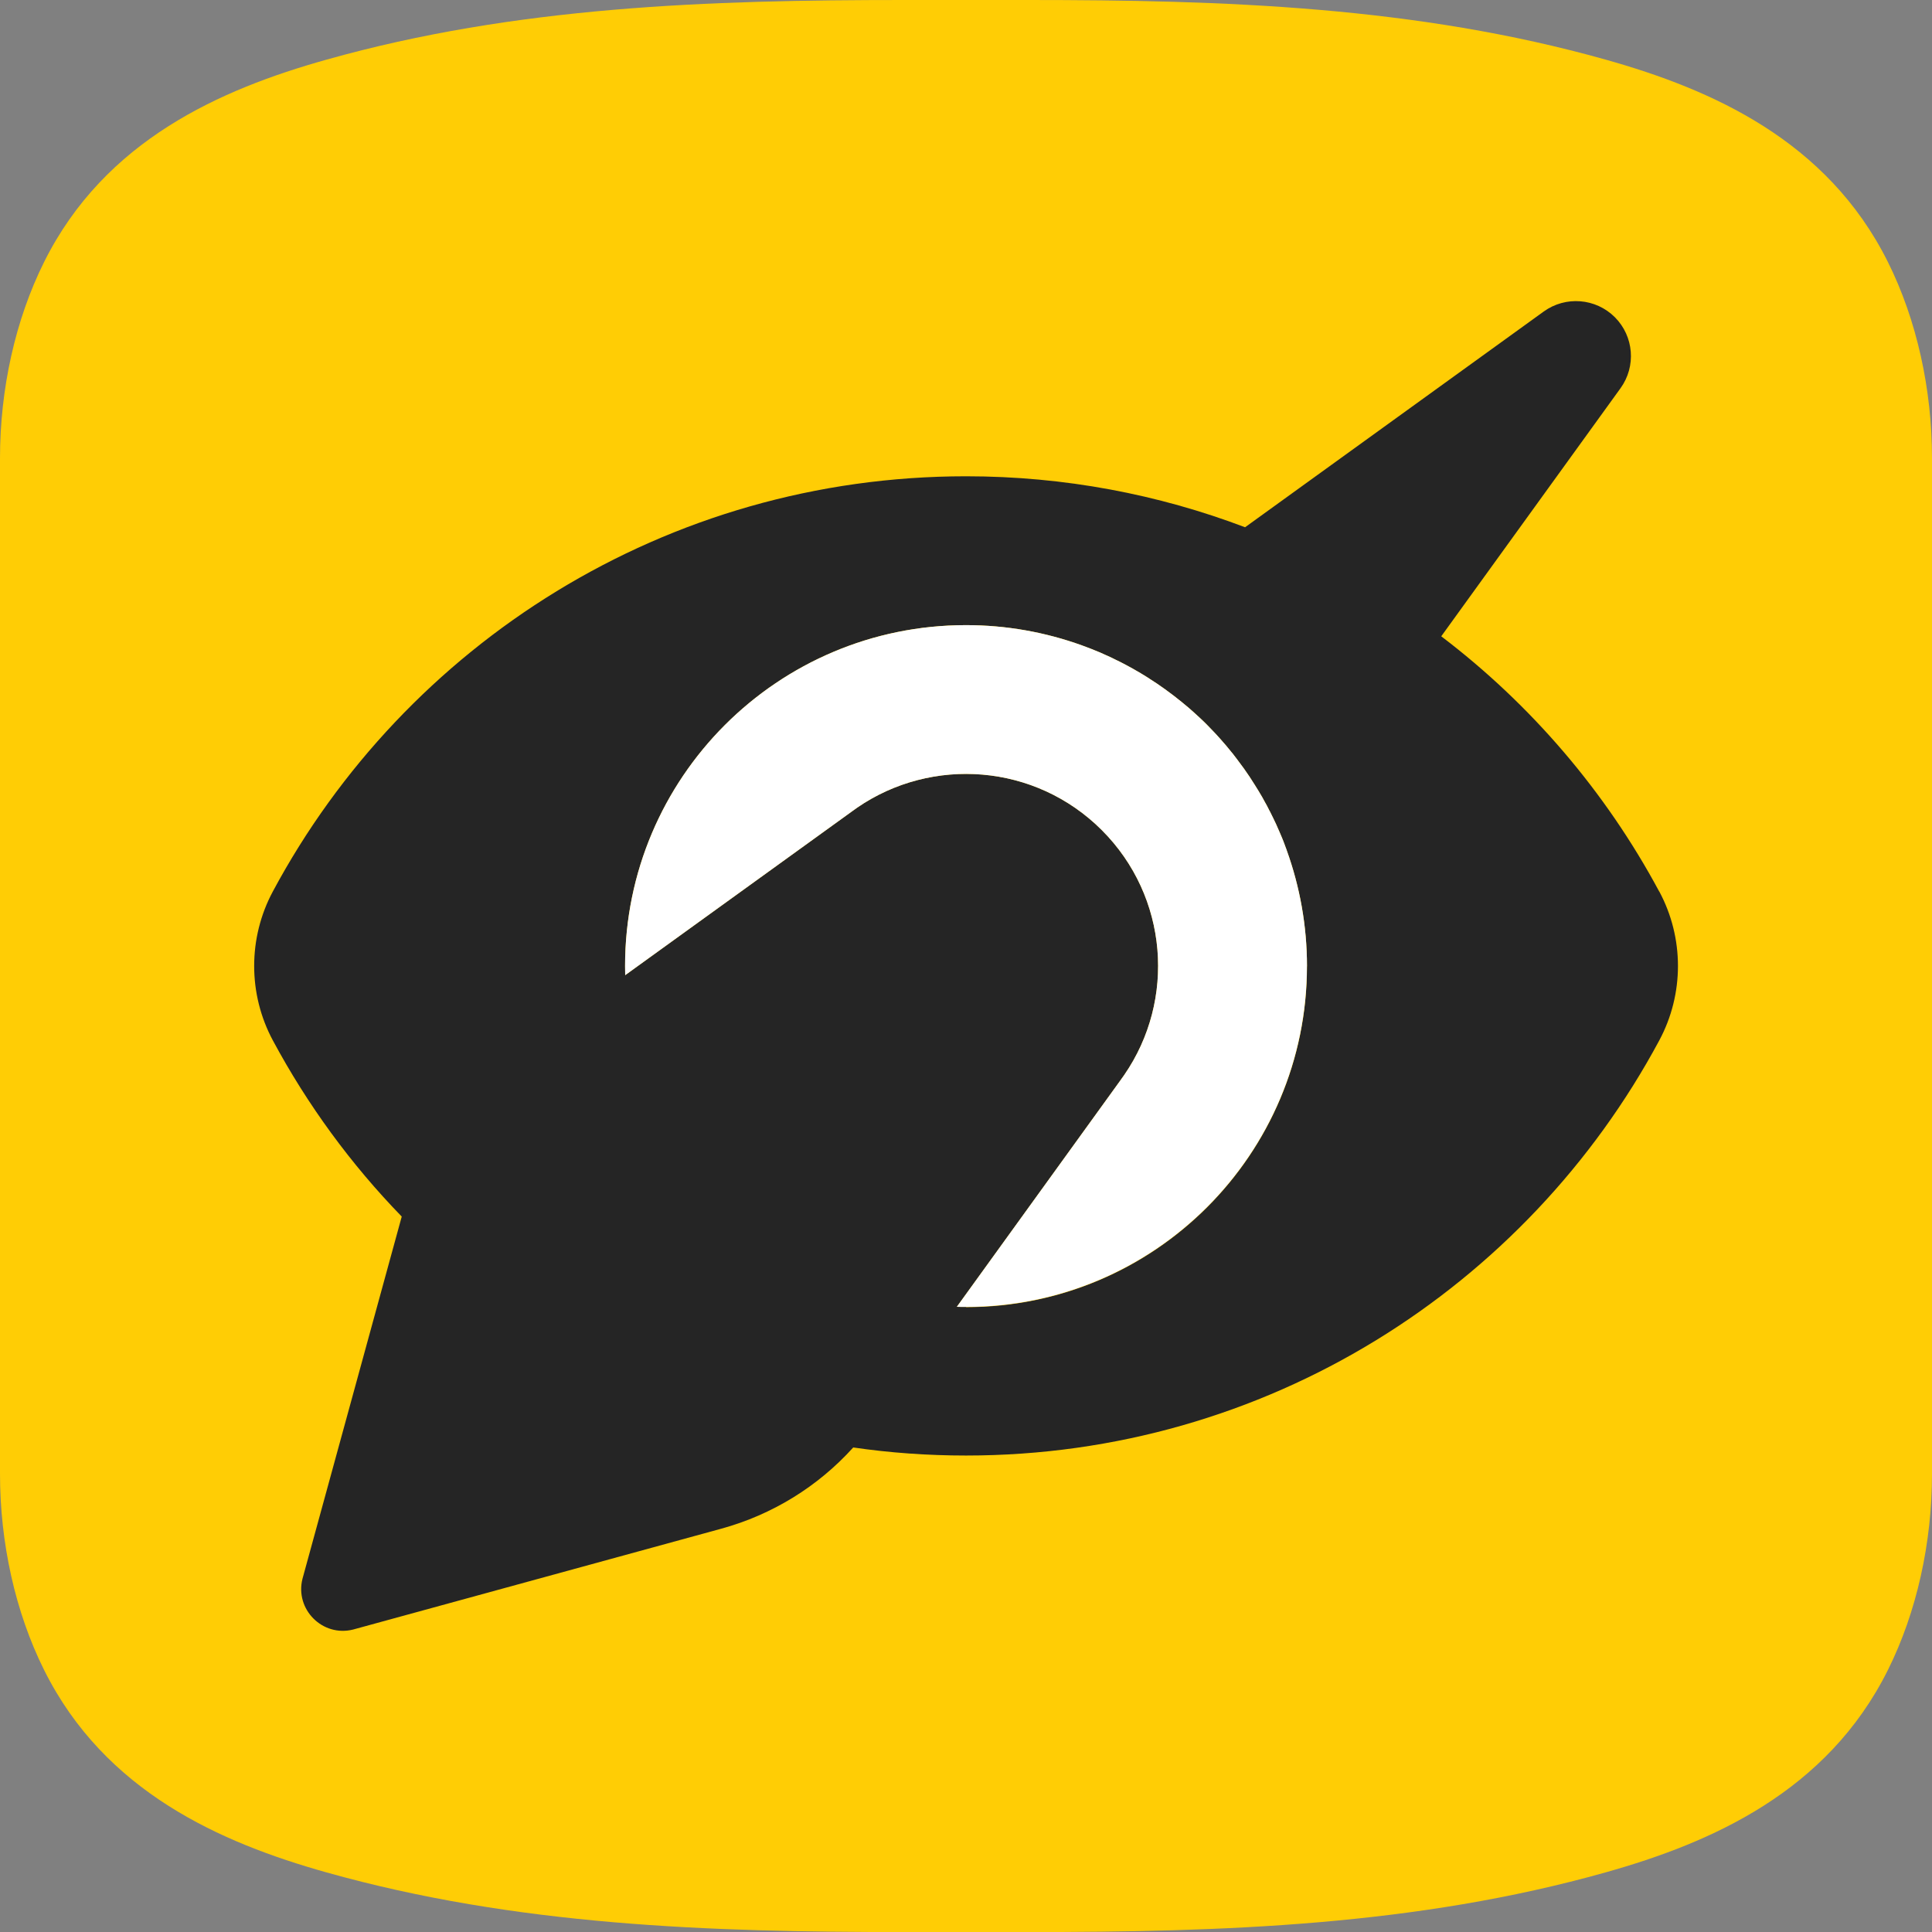
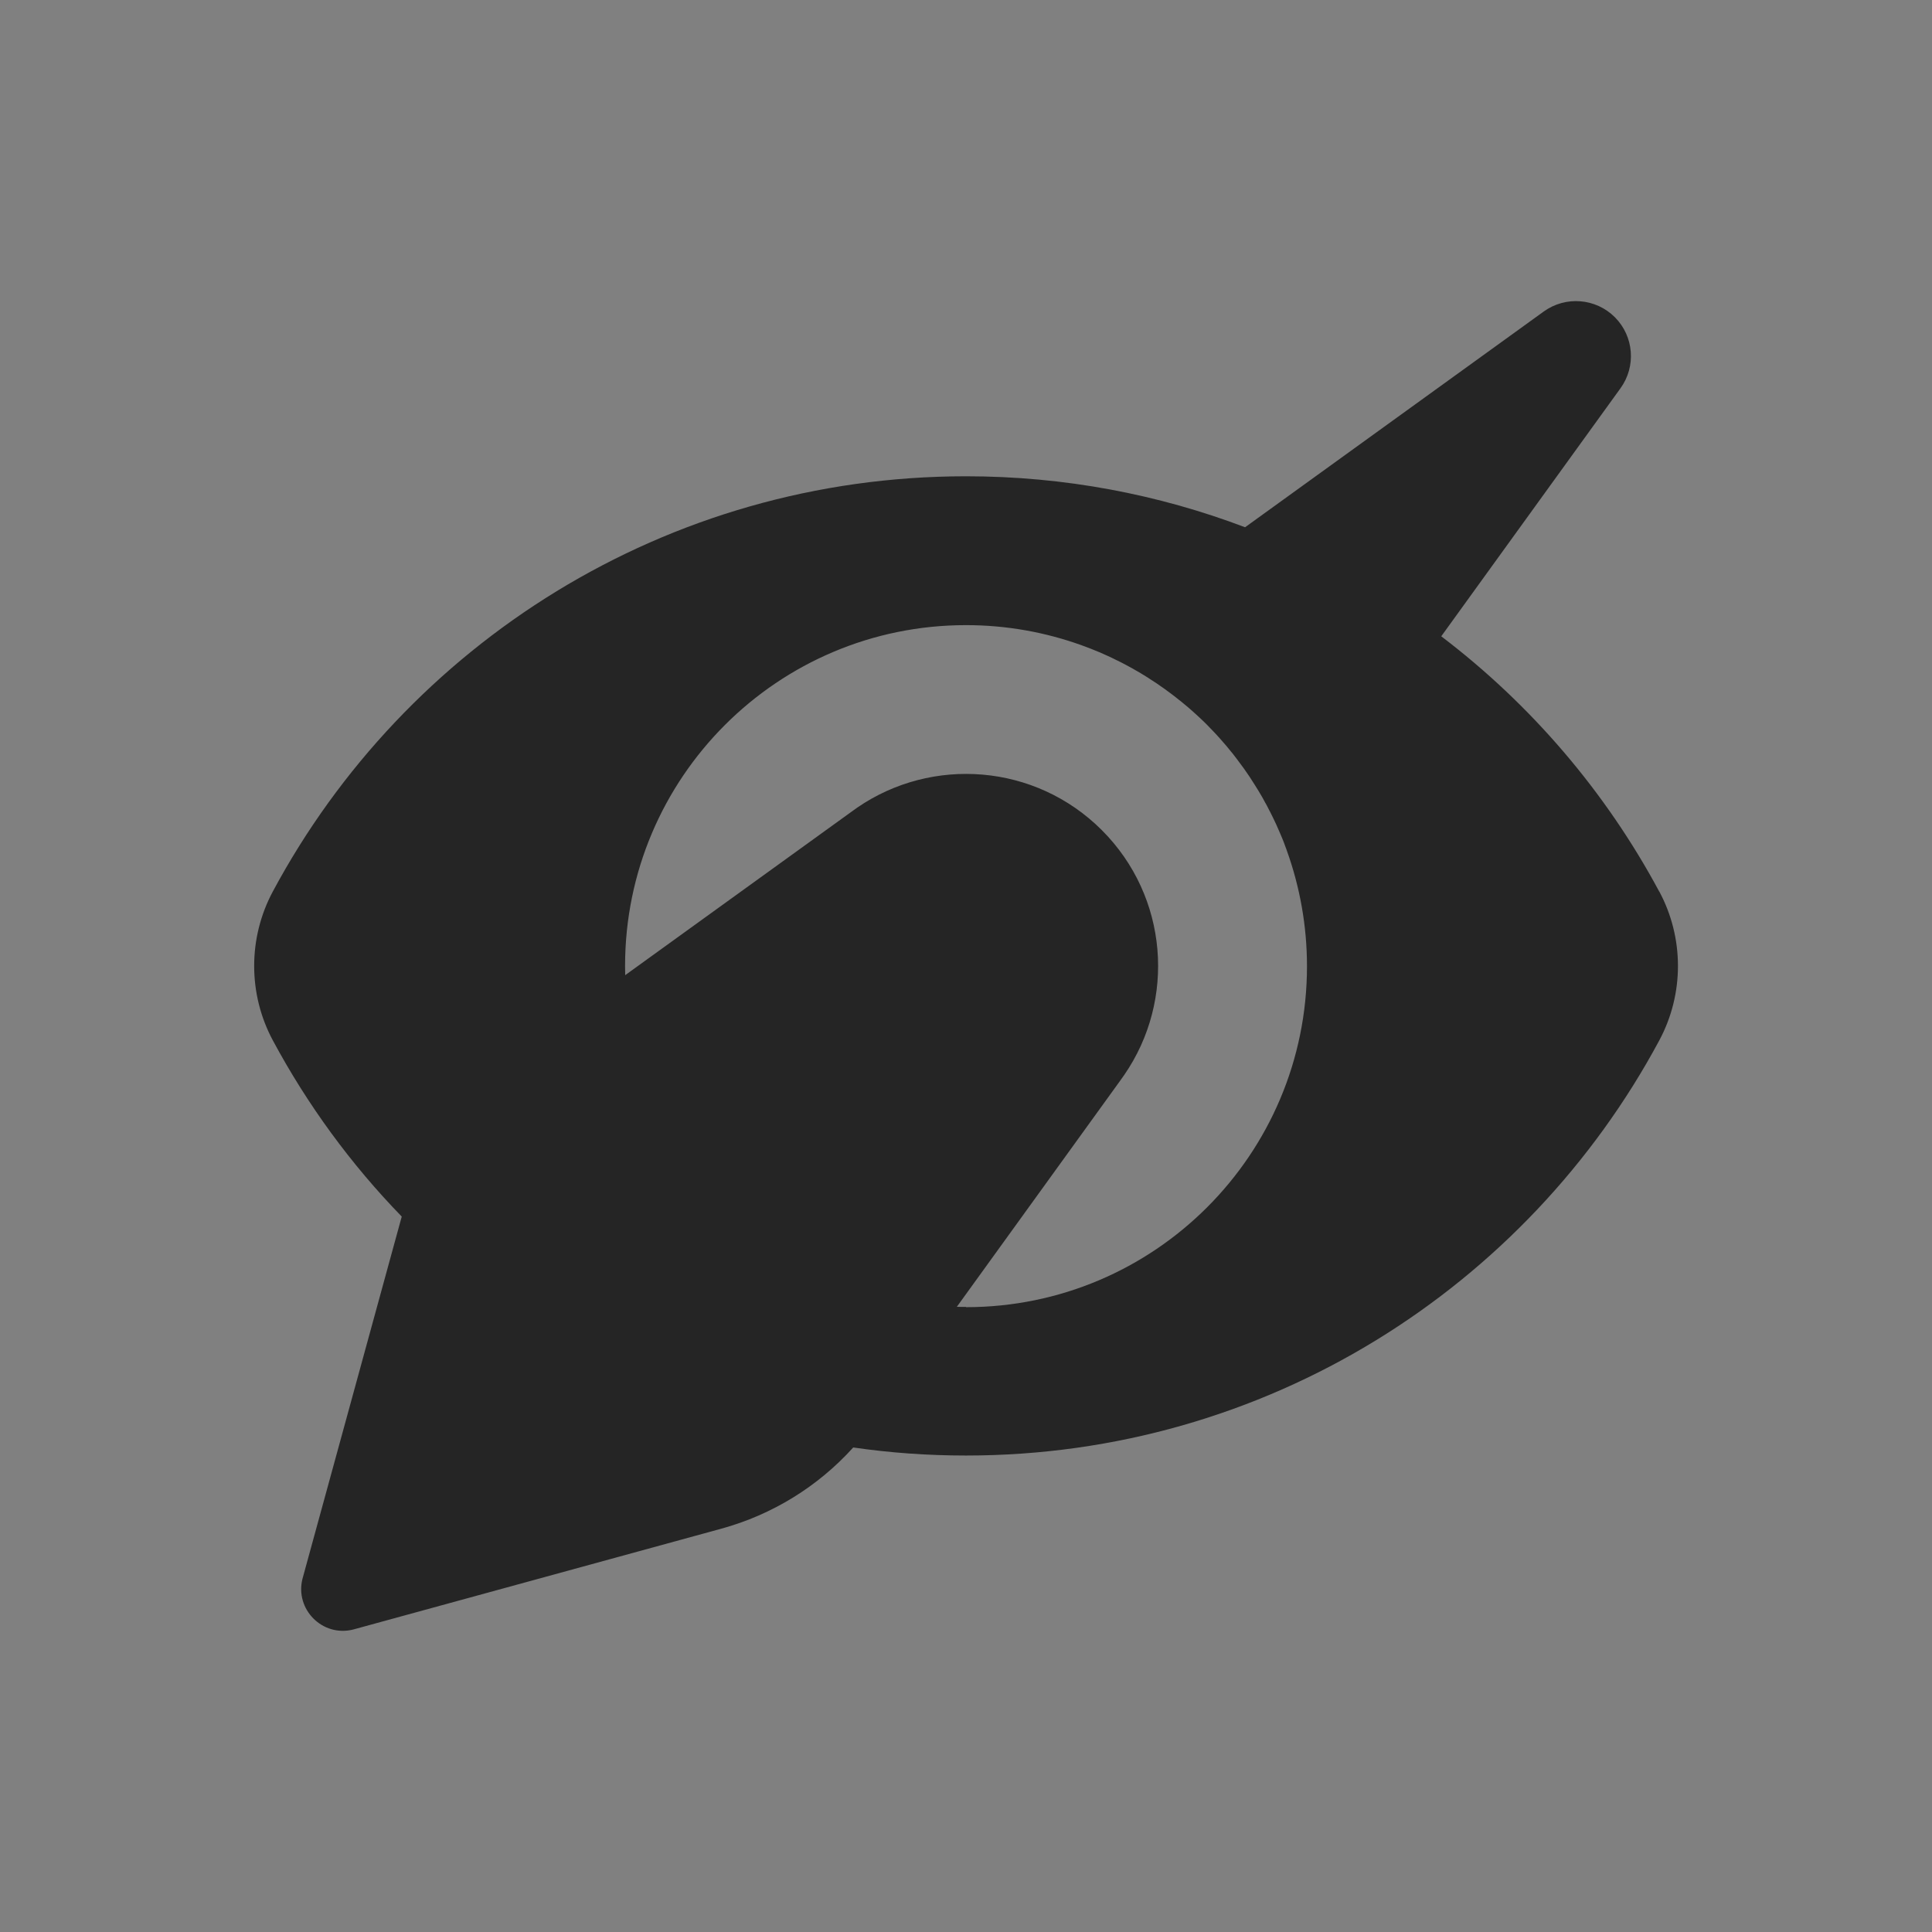
<svg xmlns="http://www.w3.org/2000/svg" data-id="Layer_2" data-name="Layer 2" viewBox="0 0 316.44 316.44">
  <rect x="0" y="0" width="316.44" height="316.44" fill="#808080" stroke="none" />
  <defs>
    <style>
      .cls-1 {
        fill: #fff;
      }

      .cls-2 {
        fill: #ffcd05;
      }

      .cls-3 {
        fill: #252525;
      }
    </style>
  </defs>
  <g id="BRAND_ELEMENTS" data-name="BRAND ELEMENTS">
    <g>
-       <path class="cls-2" d="m309.21,42.9c-9.95-19.96-28.9-28.26-46.21-33.13C231.92,1.03,200.29,0,168.44,0h-20.44c-31.85,0-63.48,1.03-94.56,9.78C36.13,14.64,17.18,22.94,7.23,42.9,2.48,52.42,0,63.8,0,75.03v166.38c0,11.24,2.48,22.61,7.23,32.13,9.95,19.96,28.9,28.26,46.21,33.13,31.09,8.74,62.71,9.78,94.56,9.78h20.44c31.85,0,63.48-1.03,94.56-9.78,17.31-4.87,36.26-13.17,46.21-33.13,4.75-9.52,7.23-20.89,7.23-32.13V75.03c0-11.24-2.48-22.61-7.23-32.13Z" />
      <path class="cls-3" d="m271.76,146.02c-8.78-16.36-21-30.63-35.7-41.8h0s29.36-40.63,29.36-40.63c2.59-3.58,2.2-8.51-.93-11.64-3.13-3.12-8.06-3.51-11.64-.93l-48.92,35.34h0c-14.21-5.39-29.61-8.35-45.7-8.35-49.13,0-91.84,27.53-113.54,68-4.08,7.61-4.08,16.8,0,24.4,5.69,10.59,12.8,20.3,21.11,28.85l-16.26,59.34c-.63,2.51.2,4.9,1.8,6.5,1.61,1.61,3.99,2.43,6.5,1.8l60.31-16.52c8.35-2.29,15.83-6.91,21.6-13.3,6.03.88,12.21,1.32,18.48,1.32,49.13,0,91.83-27.52,113.54-67.99,4.08-7.6,4.08-16.79,0-24.4Zm-113.54,68.04c-.5,0-1,0-1.5-.02l26.72-36.99.71-1c8.45-12.26,7.23-29.17-3.68-40.08-10.91-10.91-27.82-12.12-40.08-3.68l-.99.71-37,26.72c0-.5-.02-.99-.02-1.5,0-30.84,25.01-55.83,55.84-55.83,6.66,0,13.04,1.17,18.97,3.31.48.17.96.36,1.46.55,0,0,.03,0,.05.02.46.18.93.37,1.38.56.47.2.94.41,1.41.63.44.2.87.4,1.29.62.09.04.18.09.27.13.35.16.68.34,1.01.51.13.07.24.13.36.19.37.19.72.39,1.07.58.06.04.13.07.17.1.41.24.83.47,1.23.71,0,0,.03.02.04.03.32.18.62.38.93.57.18.11.36.22.52.34.74.46,1.46.95,2.17,1.46.18.13.37.25.54.39.3.21.6.43.89.66.38.28.75.58,1.11.87.28.22.56.43.82.66.29.23.57.47.85.71.29.25.59.51.88.78.29.25.57.51.85.78.42.39.84.79,1.24,1.2.36.37.71.72,1.06,1.1.35.37.69.73,1.03,1.12.33.37.66.74.97,1.11.03.04.07.08.1.12.27.33.55.66.81.99.06.06.1.11.14.16.23.3.47.6.7.91.23.29.45.59.66.89.18.24.37.48.54.73.64.89,1.24,1.8,1.82,2.74.2.3.39.61.57.92.21.34.4.68.61,1.03.14.25.29.51.42.77.12.19.22.39.33.59.13.26.28.52.4.79.05.07.08.13.11.19.17.35.35.68.51,1.03.17.36.35.71.51,1.07.21.46.4.92.61,1.39.12.28.24.56.36.85.07.17.14.36.21.52.14.39.3.77.43,1.16.05.13.1.23.13.36,2.13,5.92,3.31,12.31,3.31,18.97,0,30.84-25.01,55.84-55.84,55.84Z" />
-       <path class="cls-1" d="m214.06,158.22c0,30.84-25.01,55.84-55.84,55.84-.5,0-1,0-1.5-.02l26.72-36.99.71-1c8.45-12.26,7.23-29.17-3.68-40.08-10.91-10.91-27.82-12.12-40.08-3.68l-.99.71-37,26.72c0-.5-.02-.99-.02-1.5,0-30.84,25.01-55.83,55.84-55.83,6.66,0,13.04,1.17,18.97,3.31.48.17.96.36,1.46.55,0,0,.03,0,.05.02.46.18.93.37,1.38.56.47.2.94.41,1.41.63.44.2.87.4,1.29.62.09.04.18.09.27.13.35.16.68.34,1.01.51.13.07.24.13.36.19.37.19.72.39,1.07.58.06.04.13.07.17.1.41.24.83.47,1.23.71,0,0,.03.02.04.03.32.18.62.38.93.57.18.11.36.22.52.34.74.46,1.46.95,2.17,1.46.18.13.37.25.54.39.3.21.6.43.89.66.38.28.75.58,1.11.87.28.22.56.43.82.66.29.23.57.47.85.71.29.25.59.51.88.78.29.25.57.51.85.78.42.39.84.79,1.24,1.2.36.37.71.72,1.06,1.1.35.37.69.73,1.03,1.12.33.37.66.74.97,1.11.03.04.07.08.1.12.27.33.55.66.81.99.06.06.1.11.14.16.23.3.47.6.7.91.23.29.45.59.66.89.18.24.37.48.54.73.64.89,1.24,1.8,1.82,2.74.2.3.39.61.57.92.21.34.4.68.61,1.03.14.25.29.51.42.77.12.19.22.39.33.59.13.26.28.52.4.79.05.07.08.13.11.19.17.35.35.68.51,1.03.17.36.35.71.51,1.07.21.46.4.92.61,1.39.12.28.24.56.36.85.07.17.14.36.21.52.14.39.3.77.43,1.16.05.13.1.23.13.36,2.13,5.92,3.31,12.31,3.31,18.97Z" />
    </g>
  </g>
</svg>